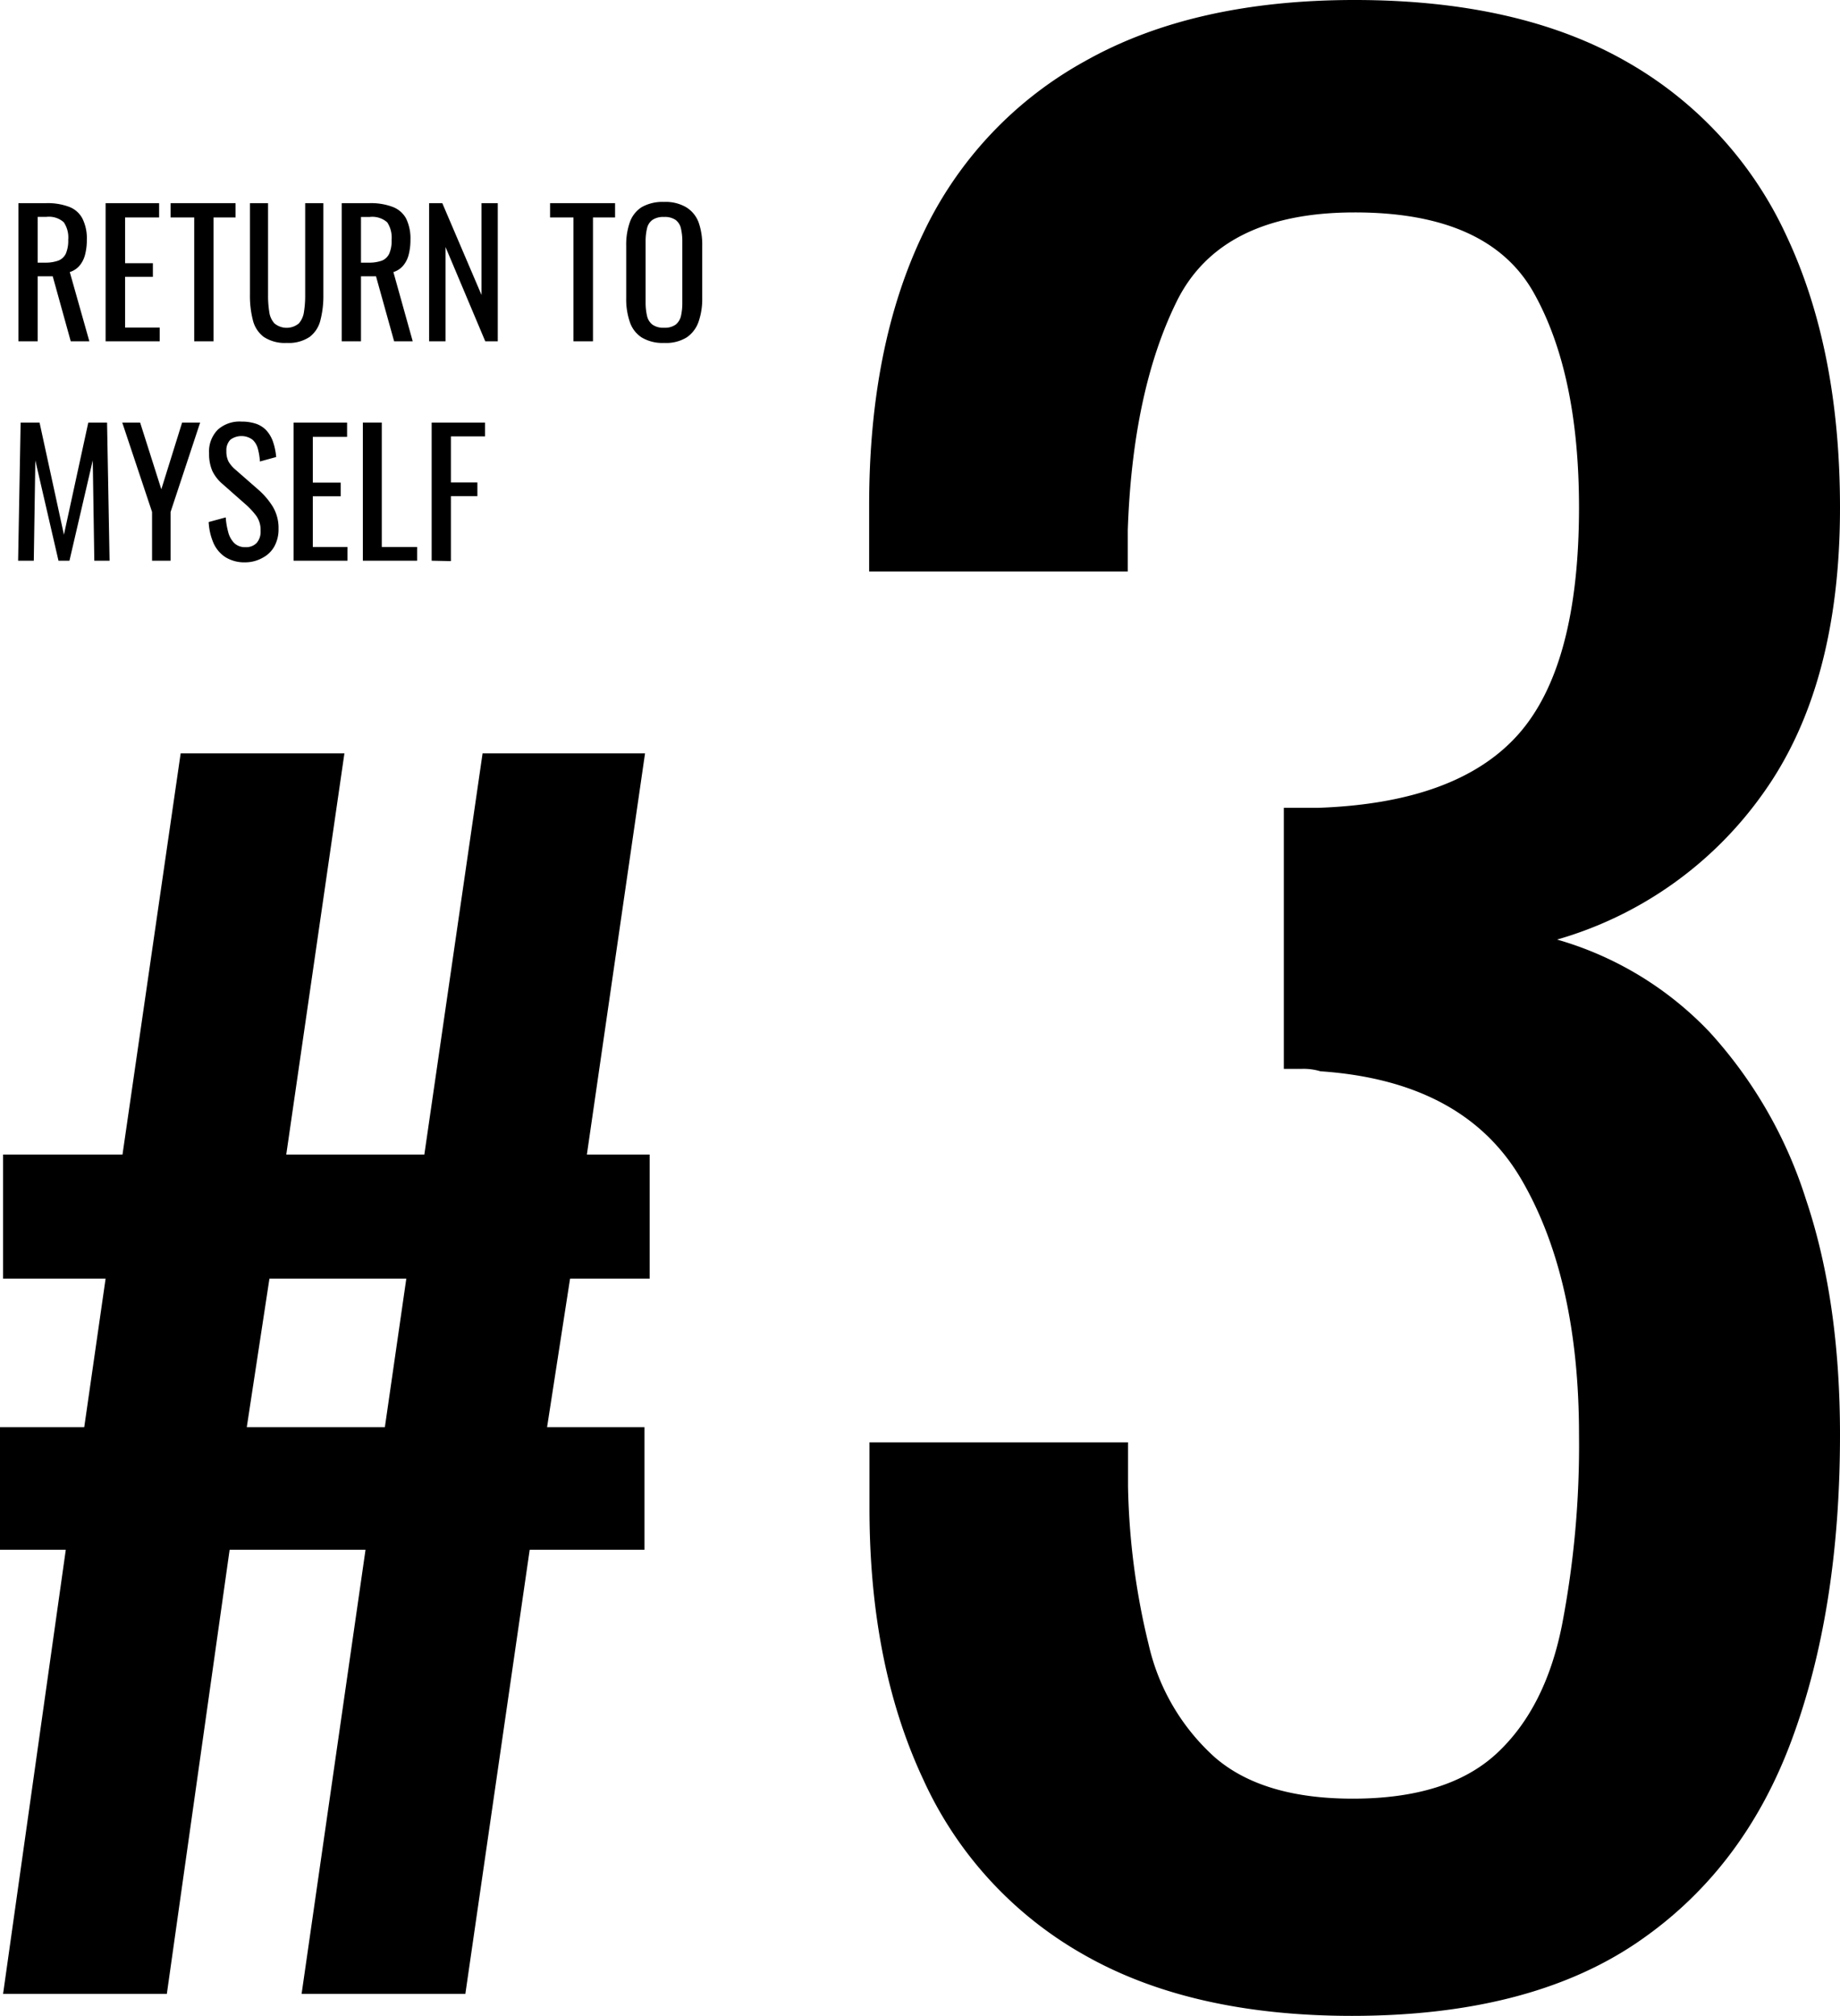
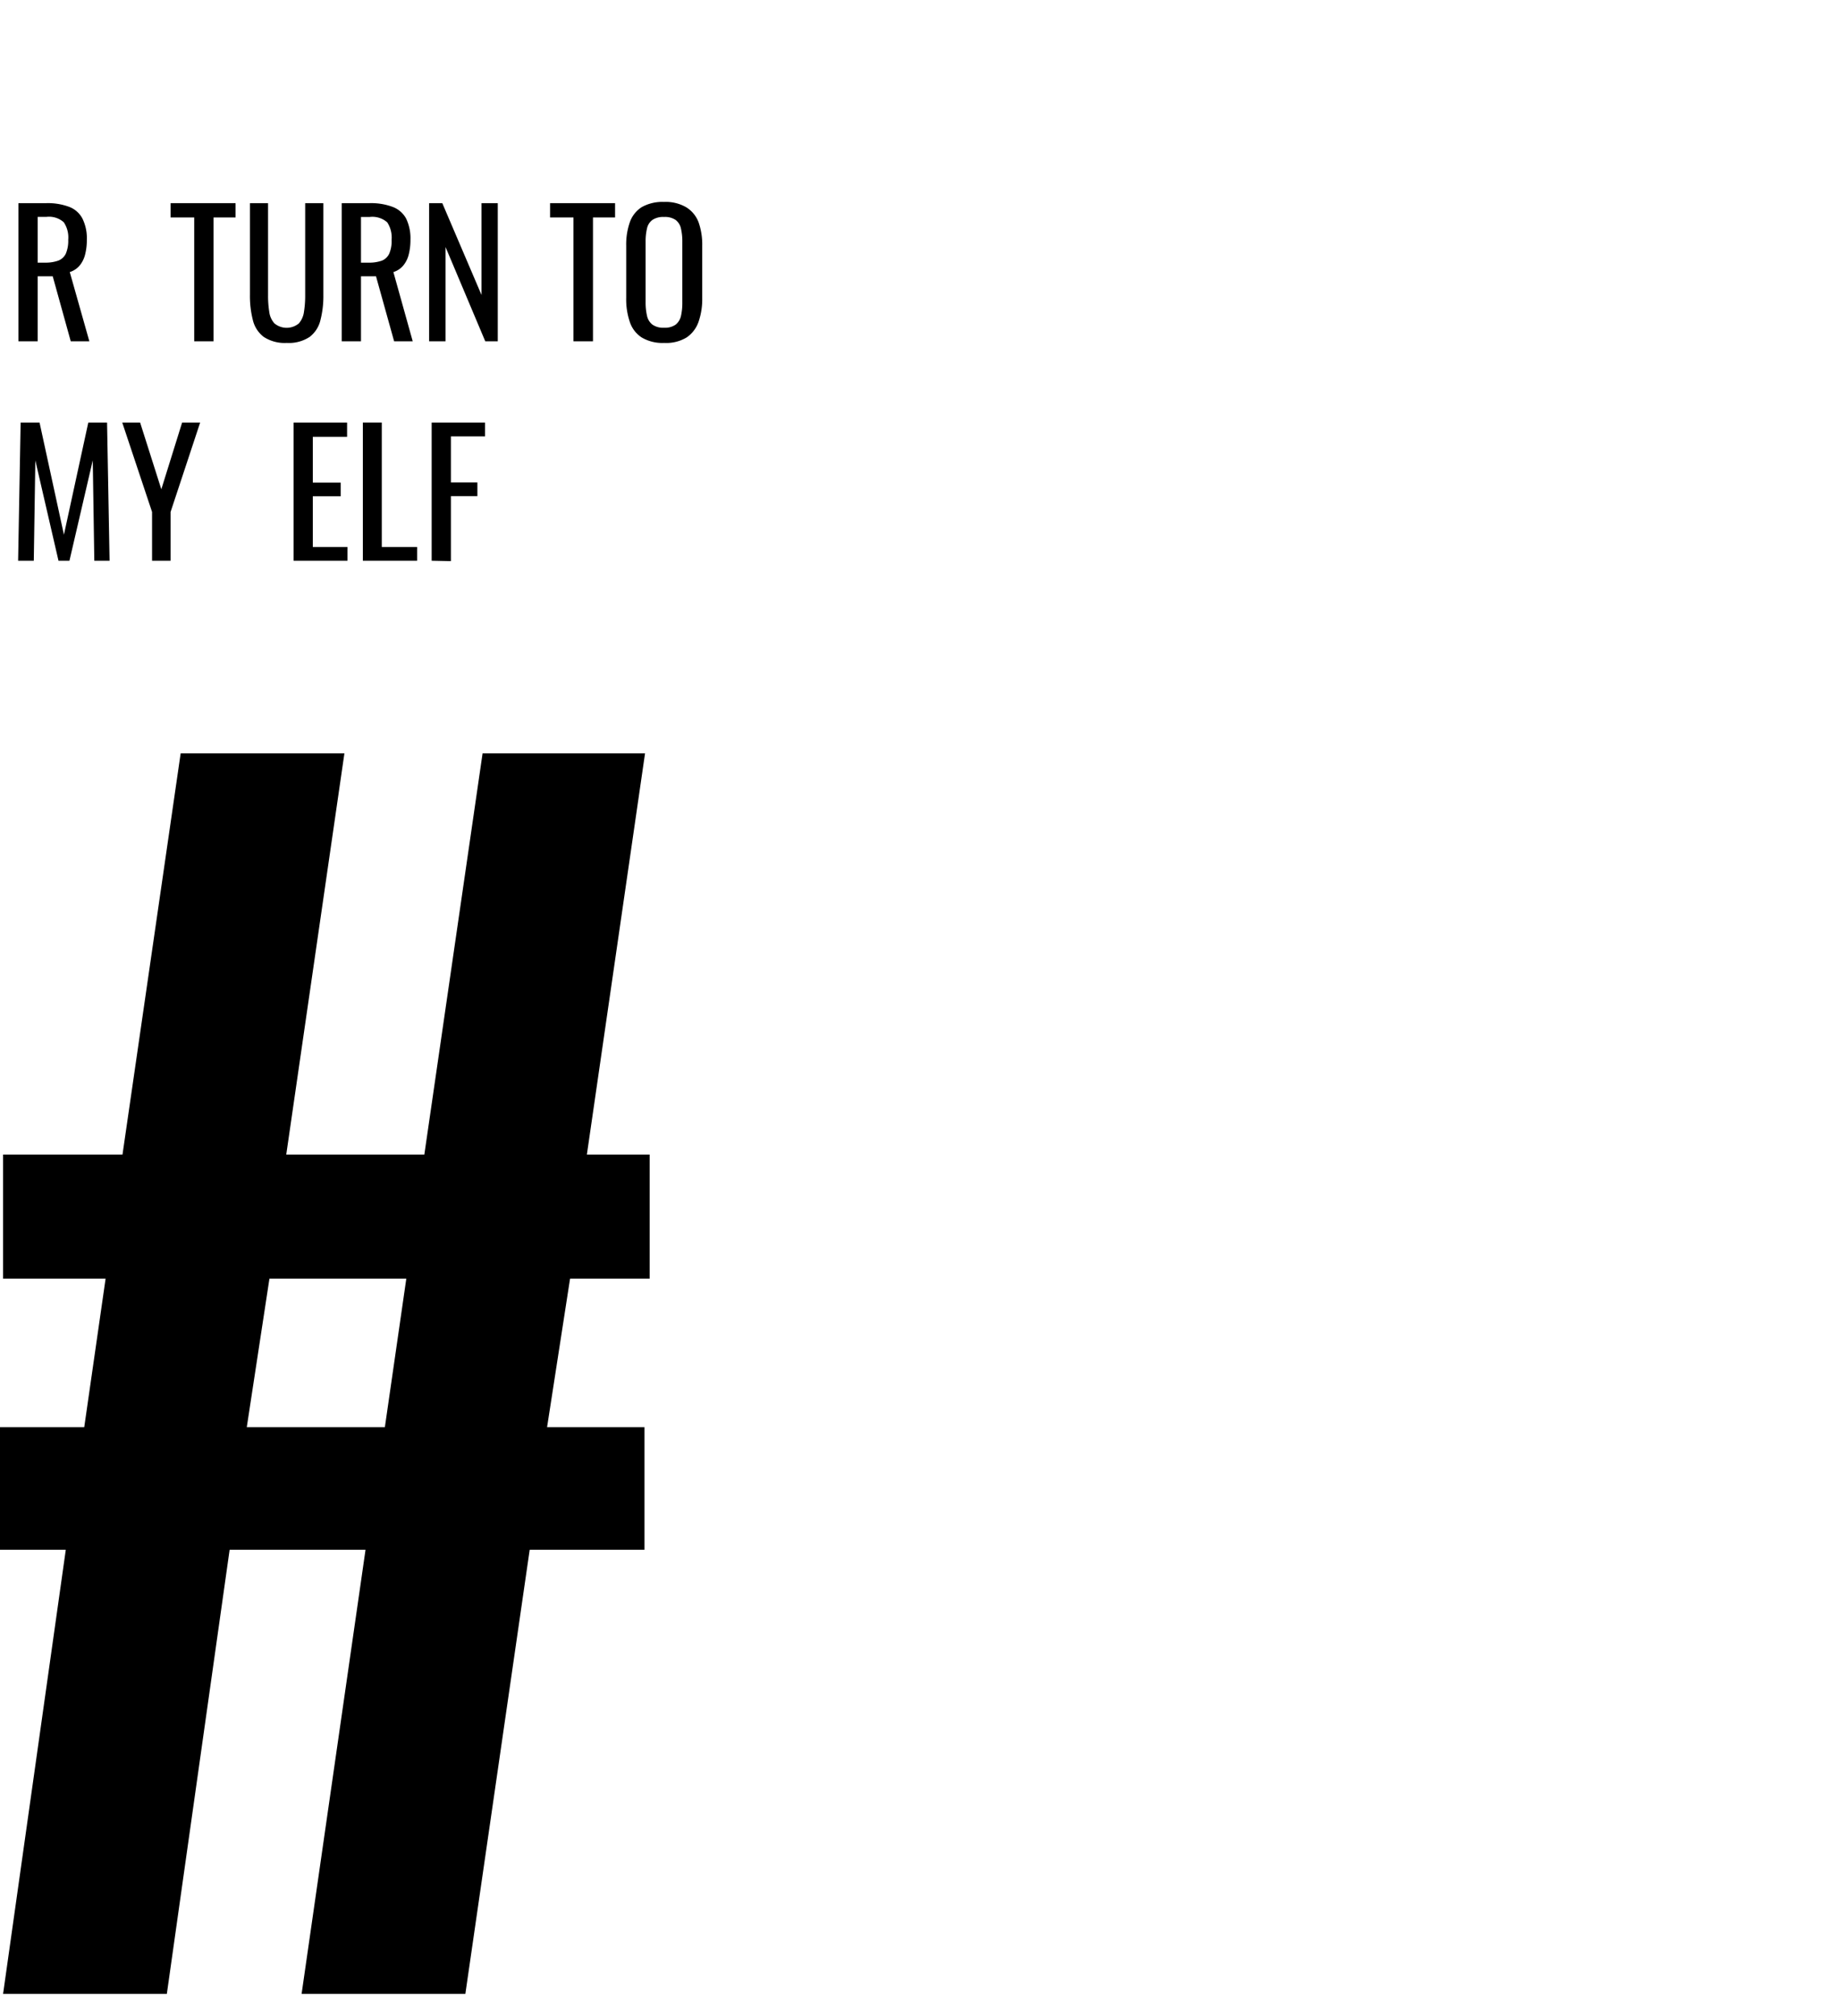
<svg xmlns="http://www.w3.org/2000/svg" viewBox="0 0 226.52 248.07">
  <title>review_num3</title>
  <g id="レイヤー_2" data-name="レイヤー 2">
    <g id="design">
      <path d="M2.27,42V25H5.69a7.52,7.52,0,0,1,2.81.45,3.07,3.07,0,0,1,1.65,1.45,5.47,5.47,0,0,1,.54,2.61,7.17,7.17,0,0,1-.21,1.8,3.4,3.4,0,0,1-.67,1.36,2.6,2.6,0,0,1-1.22.81L11,42H8.71L6.49,34H4.64v8Zm2.37-9.68h.9a4.63,4.63,0,0,0,1.64-.25,1.72,1.72,0,0,0,.93-.87,4.06,4.06,0,0,0,.29-1.7,3.34,3.34,0,0,0-.55-2.15,2.73,2.73,0,0,0-2.16-.66H4.64Z" />
-       <path d="M13,42V25h6.59v1.76H15.4v5.63h3.42v1.68H15.4v6.24h4.26V42Z" />
      <path d="M23.91,42V26.76H21V25h8v1.76H26.29V42Z" />
      <path d="M35.31,42.2a4.71,4.71,0,0,1-2.84-.74,3.66,3.66,0,0,1-1.34-2.07,11.92,11.92,0,0,1-.36-3.11V25H33V36.38a12.33,12.33,0,0,0,.15,2,2.57,2.57,0,0,0,.64,1.42,2.35,2.35,0,0,0,3,0,2.7,2.7,0,0,0,.63-1.42,12.33,12.33,0,0,0,.15-2V25h2.24V36.28a11.92,11.92,0,0,1-.36,3.11,3.65,3.65,0,0,1-1.33,2.07A4.62,4.62,0,0,1,35.31,42.2Z" />
      <path d="M42.07,42V25h3.42a7.57,7.57,0,0,1,2.82.45A3.14,3.14,0,0,1,50,26.9a5.6,5.6,0,0,1,.53,2.61,7.17,7.17,0,0,1-.21,1.8,3.4,3.4,0,0,1-.67,1.36,2.56,2.56,0,0,1-1.22.81L50.81,42H48.52l-2.23-8H44.44v8Zm2.37-9.68h.91A4.67,4.67,0,0,0,47,32.08a1.7,1.7,0,0,0,.92-.87,3.91,3.91,0,0,0,.29-1.7,3.41,3.41,0,0,0-.54-2.15,2.77,2.77,0,0,0-2.17-.66H44.44Z" />
      <path d="M52.83,42V25h1.62l4.83,11.3V25h2V42H59.74L54.85,30.4V42Z" />
      <path d="M70.6,42V26.76H67.72V25h8v1.76H73V42Z" />
      <path d="M81.76,42.2A5,5,0,0,1,79,41.53a3.64,3.64,0,0,1-1.47-1.93,8.64,8.64,0,0,1-.44-2.93V30.23a8.31,8.31,0,0,1,.45-2.89A3.62,3.62,0,0,1,79,25.49a5.17,5.17,0,0,1,2.74-.64,5,5,0,0,1,2.73.65A3.7,3.7,0,0,1,86,27.35a8.22,8.22,0,0,1,.45,2.88V36.7A8.43,8.43,0,0,1,86,39.59a3.86,3.86,0,0,1-1.46,1.93A4.84,4.84,0,0,1,81.76,42.2Zm0-1.87a2.26,2.26,0,0,0,1.43-.39,1.92,1.92,0,0,0,.65-1.09A7.28,7.28,0,0,0,84,37.2V29.74a6.88,6.88,0,0,0-.17-1.62,1.78,1.78,0,0,0-.65-1.05,2.32,2.32,0,0,0-1.43-.37,2.36,2.36,0,0,0-1.44.37,1.74,1.74,0,0,0-.66,1.05,6.88,6.88,0,0,0-.17,1.62V37.2a7.28,7.28,0,0,0,.17,1.65,1.88,1.88,0,0,0,.66,1.09A2.29,2.29,0,0,0,81.76,40.33Z" />
      <path d="M2.23,69l.31-17H4.87l3,13.8,3-13.8h2.31l.31,17H11.61l-.19-12.35L8.55,69H7.2L4.35,56.66,4.16,69Z" />
      <path d="M18.72,69V63L15.05,52h2.2l2.61,8.21L22.42,52h2.22L21,63v6Z" />
-       <path d="M30.21,69.2a4.44,4.44,0,0,1-2.45-.63,4,4,0,0,1-1.48-1.75,7.41,7.41,0,0,1-.59-2.58l2.1-.57a9,9,0,0,0,.29,1.75,3,3,0,0,0,.72,1.37,1.85,1.85,0,0,0,1.41.54,1.77,1.77,0,0,0,1.39-.52,2.08,2.08,0,0,0,.48-1.48,3,3,0,0,0-.53-1.85,9.51,9.51,0,0,0-1.32-1.42l-2.86-2.52a4.88,4.88,0,0,1-1.24-1.61,5.26,5.26,0,0,1-.39-2.15,3.81,3.81,0,0,1,1.07-2.9,4,4,0,0,1,2.92-1,5.59,5.59,0,0,1,1.77.26,3.19,3.19,0,0,1,1.28.81,4.08,4.08,0,0,1,.82,1.38A7.88,7.88,0,0,1,34,56.24l-2,.55a8,8,0,0,0-.25-1.55,2.29,2.29,0,0,0-.66-1.13,2.3,2.3,0,0,0-2.73,0,1.85,1.85,0,0,0-.49,1.4,2.7,2.7,0,0,0,.26,1.28,3.79,3.79,0,0,0,.85,1l2.88,2.52a9.22,9.22,0,0,1,1.7,2,5.08,5.08,0,0,1,.73,2.76,4.32,4.32,0,0,1-.52,2.18,3.5,3.5,0,0,1-1.44,1.39A4.35,4.35,0,0,1,30.21,69.2Z" />
      <path d="M36.14,69V52h6.59v1.76H38.51v5.63h3.43v1.68H38.51v6.24h4.27V69Z" />
      <path d="M44.67,69V52H47V67.31h4.35V69Z" />
      <path d="M53.14,69V52h6.57v1.7h-4.2v5.67h3.26v1.68H55.51v8Z" />
      <path d="M.38,245.36,8.1,190.71H0V175.63H10.37L13,157.35H.38V142.08h14.7l7.16-49.37H42.4l-7.16,49.37h17l7.17-49.37h20l-7.16,49.37h7.73v15.27h-9.8l-2.83,18.28H79.34v15.08H65.21l-7.92,54.65H37.13L45,190.71H28.27l-7.73,54.65Zm30-69.73h17l2.64-18.28H33.17Z" />
-       <path d="M166.46,248.07q-19.82,0-33-7.51a47.16,47.16,0,0,1-19.82-21.63q-6.6-14.1-6.6-33.33v-8.11h31.83v5.41a88,88,0,0,0,2.55,19.52,26.56,26.56,0,0,0,8.11,13.81q5.87,5.11,17,5.11,11.72,0,17.72-5.56T192.29,200a117,117,0,0,0,2.1-23.42q0-19.22-7.06-31.38t-24.77-13.37a7.27,7.27,0,0,0-2.26-.3h-2.25V99.41h4.21q17.12-.6,24.62-9t7.51-27.93q0-16.51-5.56-26.43t-22.07-9.91q-16.51,0-21.92,11t-6,28.08v5.11H107V62.17q0-19.53,6.6-33.34a47.23,47.23,0,0,1,20-21.32Q146.93,0,166.76,0q20.12,0,33.34,7.51A47.43,47.43,0,0,1,219.92,29q6.6,14,6.6,33.49,0,21.91-9.46,35.13a46.93,46.93,0,0,1-25.37,18A41.74,41.74,0,0,1,210.46,127a55.22,55.22,0,0,1,11.86,20.57q4.2,12.46,4.2,29,0,21.61-6,37.69T201.3,239.21Q188.07,248.06,166.46,248.07Z" />
    </g>
  </g>
</svg>